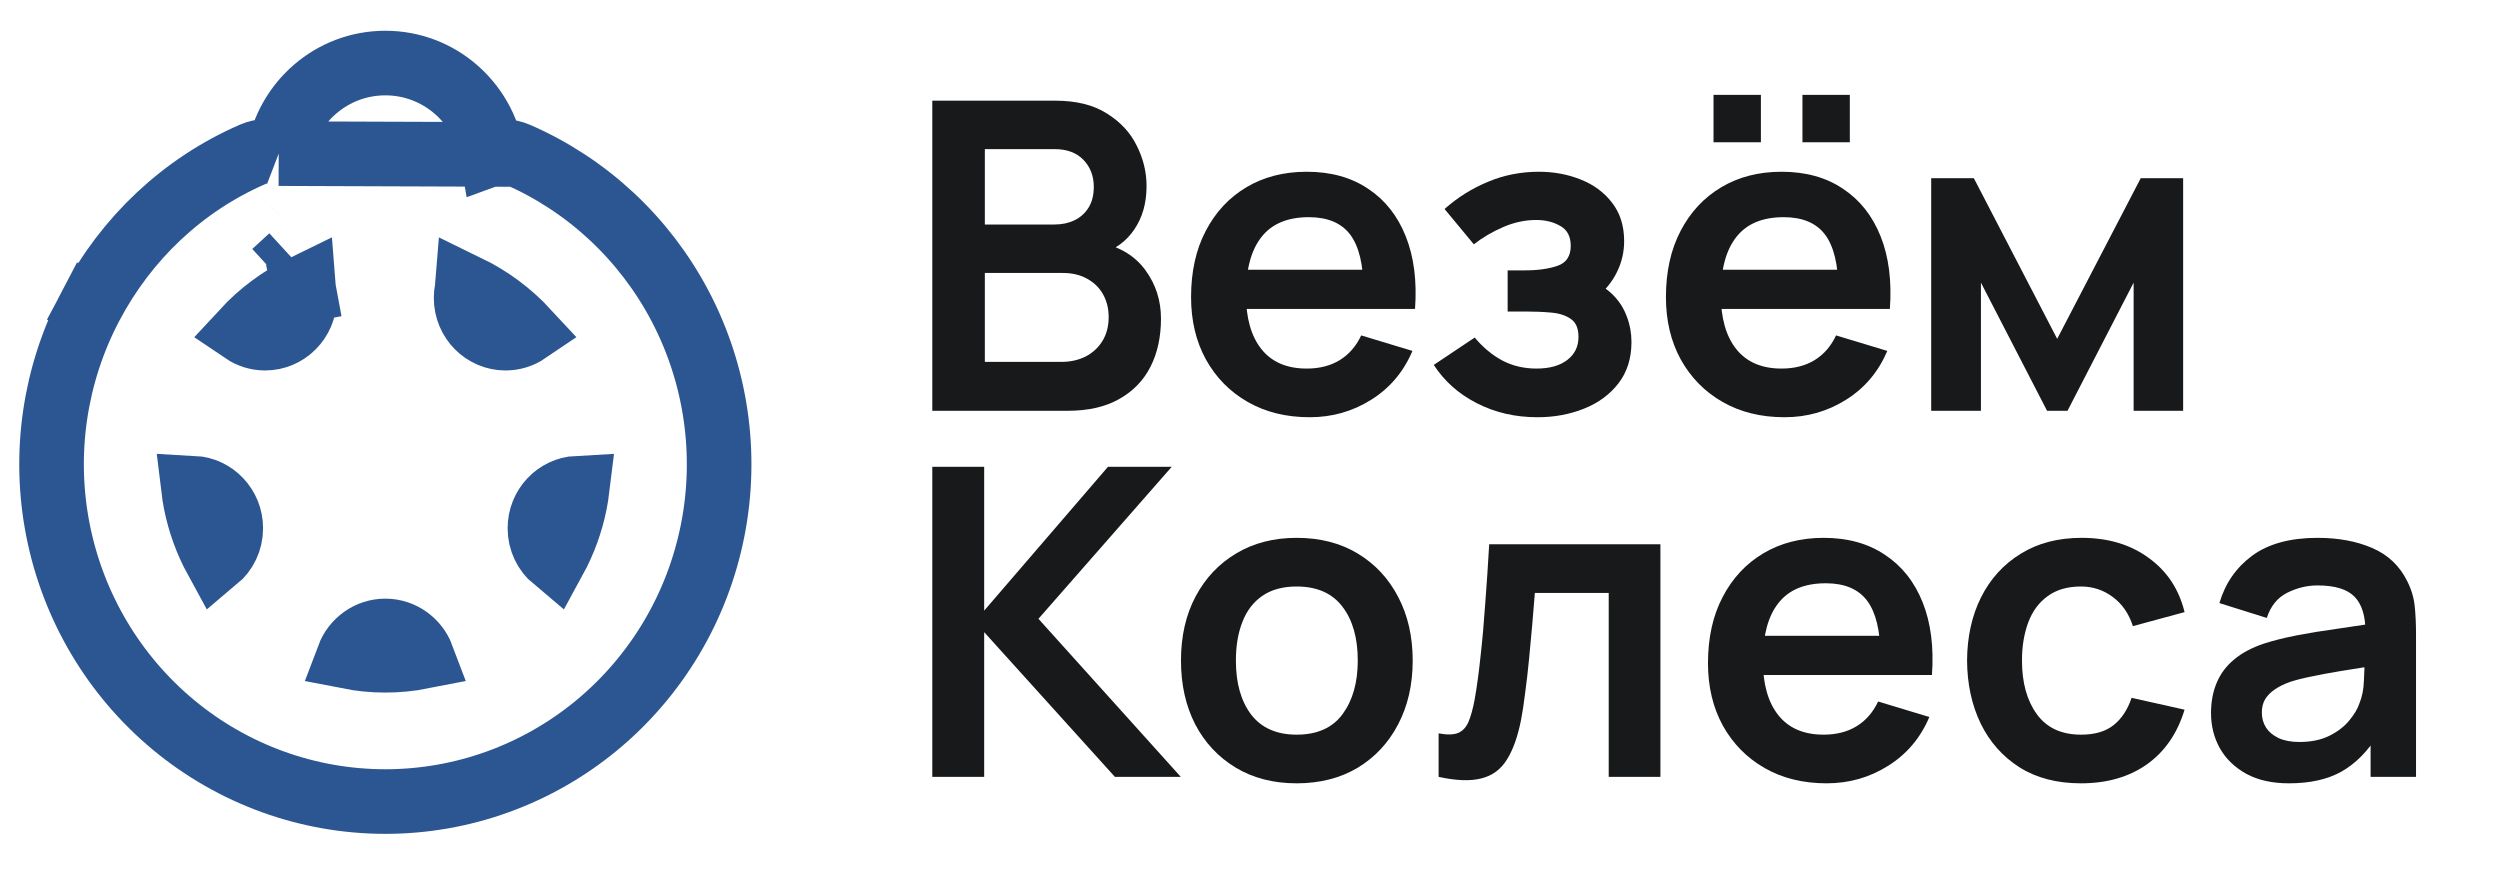
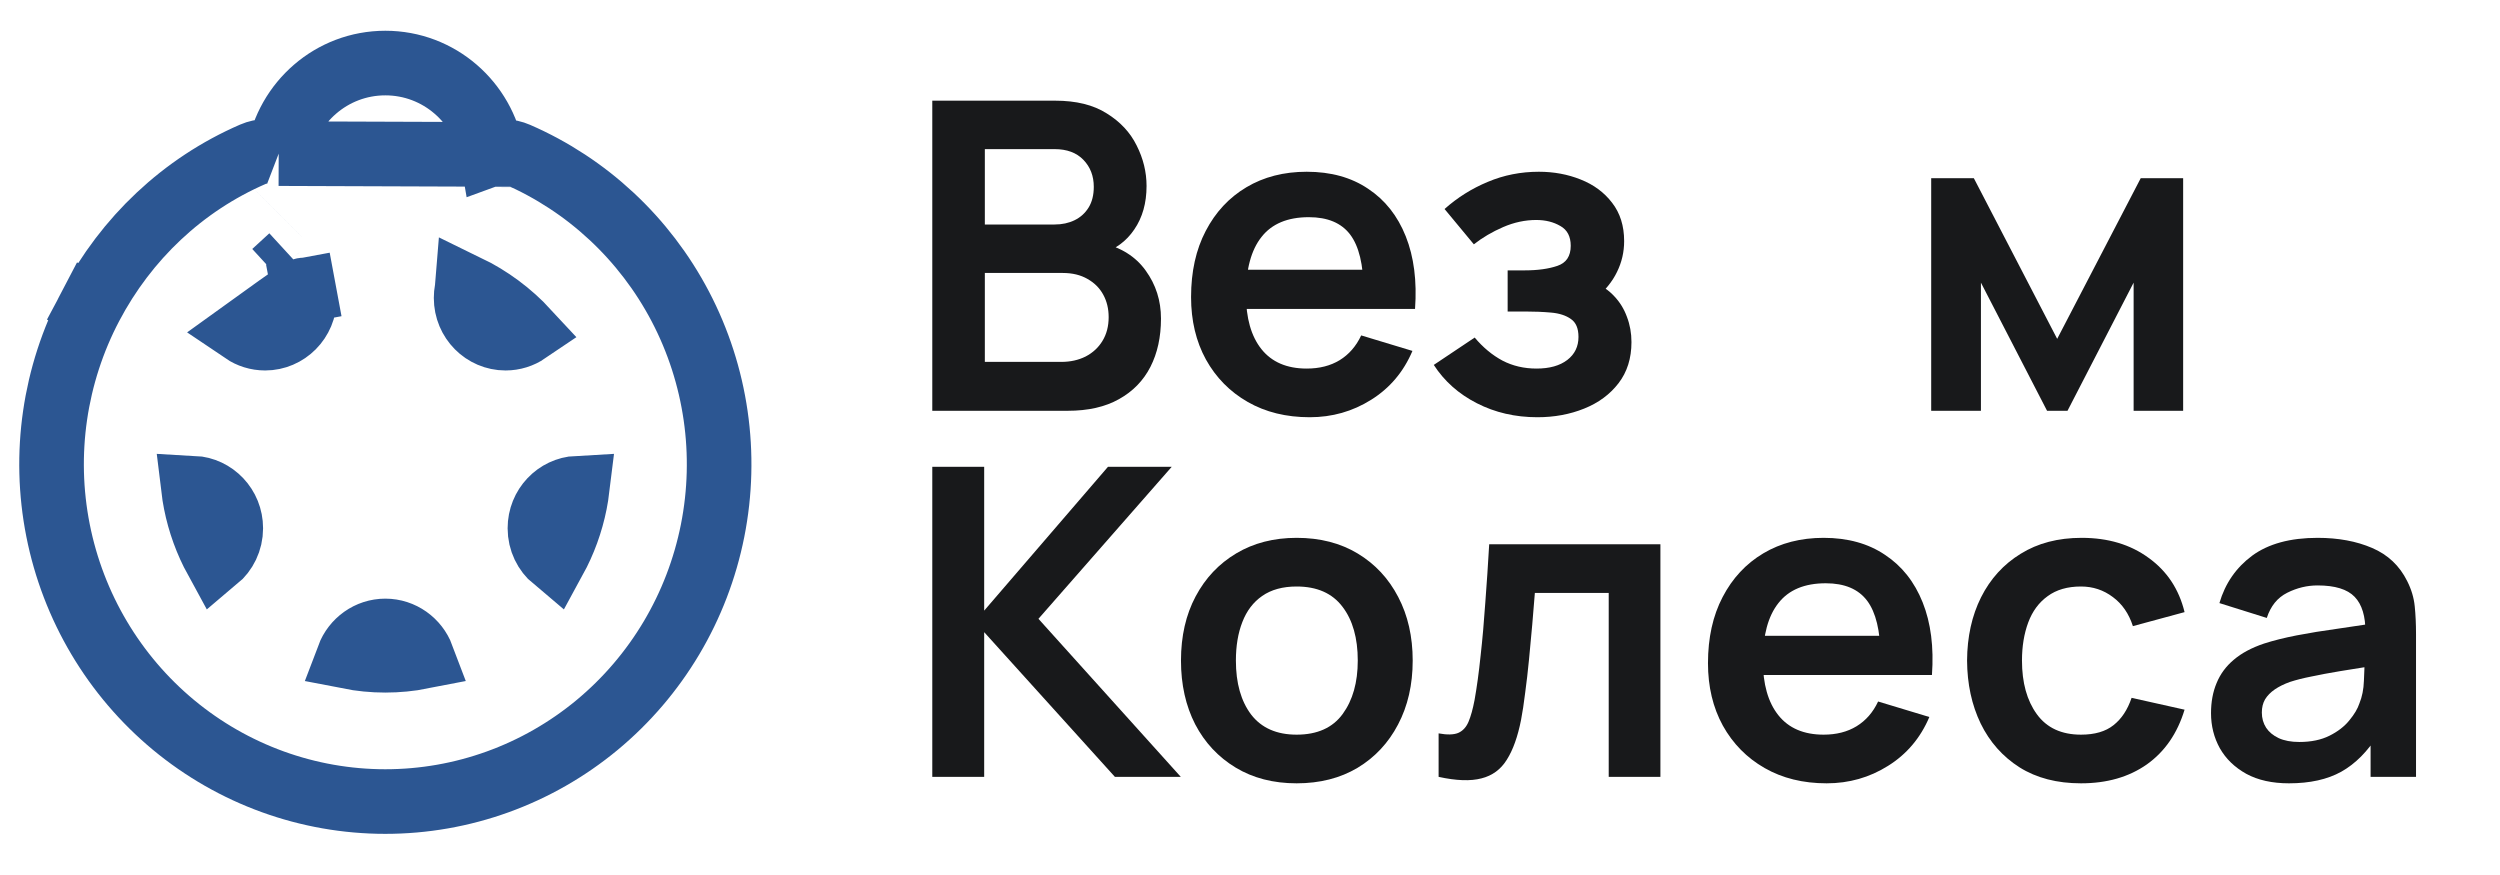
<svg xmlns="http://www.w3.org/2000/svg" width="140" height="49" viewBox="0 0 140 49" fill="none">
  <path d="M52.208 23.004V5.638H59.094C60.268 5.638 61.228 5.875 61.976 6.35C62.732 6.816 63.291 7.415 63.652 8.146C64.022 8.878 64.207 9.634 64.207 10.414C64.207 11.37 63.978 12.182 63.52 12.85C63.069 13.517 62.454 13.967 61.675 14.2V13.597C62.768 13.847 63.596 14.365 64.159 15.153C64.73 15.941 65.015 16.837 65.015 17.842C65.015 18.871 64.818 19.772 64.424 20.544C64.03 21.315 63.443 21.918 62.663 22.352C61.892 22.787 60.935 23.004 59.793 23.004H52.208ZM55.151 20.266H59.432C59.938 20.266 60.392 20.166 60.794 19.965C61.196 19.756 61.51 19.466 61.735 19.096C61.968 18.718 62.085 18.272 62.085 17.758C62.085 17.291 61.984 16.873 61.783 16.504C61.582 16.134 61.289 15.84 60.903 15.623C60.517 15.398 60.055 15.286 59.516 15.286H55.151V20.266ZM55.151 12.572H59.058C59.476 12.572 59.85 12.492 60.179 12.331C60.509 12.17 60.77 11.933 60.963 11.62C61.156 11.306 61.252 10.92 61.252 10.462C61.252 9.859 61.06 9.356 60.674 8.954C60.288 8.552 59.749 8.351 59.058 8.351H55.151V12.572Z" fill="#18191B" />
  <path d="M73.345 23.365C72.026 23.365 70.868 23.08 69.872 22.509C68.875 21.938 68.095 21.146 67.532 20.133C66.977 19.12 66.7 17.955 66.7 16.636C66.7 15.213 66.973 13.979 67.52 12.934C68.067 11.881 68.826 11.065 69.799 10.486C70.772 9.907 71.897 9.618 73.176 9.618C74.526 9.618 75.672 9.935 76.613 10.57C77.561 11.197 78.265 12.086 78.723 13.236C79.181 14.385 79.354 15.74 79.242 17.299H76.359V16.238C76.351 14.823 76.102 13.79 75.612 13.139C75.121 12.488 74.35 12.162 73.296 12.162C72.107 12.162 71.222 12.532 70.643 13.272C70.064 14.003 69.775 15.077 69.775 16.491C69.775 17.81 70.064 18.831 70.643 19.555C71.222 20.278 72.066 20.64 73.176 20.64C73.891 20.64 74.506 20.483 75.021 20.17C75.543 19.848 75.945 19.386 76.227 18.783L79.097 19.651C78.599 20.825 77.827 21.737 76.782 22.389C75.745 23.04 74.599 23.365 73.345 23.365ZM68.859 17.299V15.105H77.819V17.299H68.859Z" fill="#18191B" />
  <path d="M86.092 23.365C84.854 23.365 83.725 23.104 82.704 22.581C81.682 22.059 80.879 21.343 80.292 20.435L82.583 18.903C83.049 19.458 83.568 19.888 84.138 20.194C84.709 20.491 85.344 20.64 86.044 20.64C86.775 20.64 87.35 20.479 87.768 20.158C88.186 19.836 88.395 19.406 88.395 18.867C88.395 18.393 88.255 18.059 87.973 17.866C87.692 17.665 87.322 17.545 86.864 17.505C86.406 17.464 85.915 17.444 85.393 17.444H84.428V15.141H85.381C86.112 15.141 86.723 15.056 87.214 14.888C87.712 14.719 87.961 14.345 87.961 13.766C87.961 13.243 87.768 12.874 87.382 12.657C86.997 12.431 86.546 12.319 86.032 12.319C85.405 12.319 84.786 12.452 84.175 12.717C83.564 12.982 83.017 13.304 82.535 13.682L80.895 11.704C81.618 11.061 82.426 10.554 83.319 10.184C84.211 9.807 85.164 9.618 86.177 9.618C87.013 9.618 87.793 9.762 88.516 10.052C89.248 10.341 89.835 10.775 90.277 11.354C90.727 11.933 90.952 12.649 90.952 13.501C90.952 14.112 90.819 14.687 90.554 15.225C90.297 15.764 89.883 16.274 89.312 16.757L89.276 15.816C89.718 16.001 90.092 16.258 90.397 16.588C90.711 16.918 90.948 17.303 91.109 17.746C91.278 18.188 91.362 18.658 91.362 19.157C91.362 20.065 91.121 20.833 90.638 21.46C90.156 22.087 89.513 22.561 88.709 22.883C87.913 23.204 87.041 23.365 86.092 23.365Z" fill="#18191B" />
-   <path d="M100.937 7.966V5.312H103.59V7.966H100.937ZM95.957 7.966V5.312H98.61V7.966H95.957ZM99.936 23.365C98.618 23.365 97.46 23.08 96.463 22.509C95.466 21.938 94.687 21.146 94.124 20.133C93.569 19.12 93.292 17.955 93.292 16.636C93.292 15.213 93.565 13.979 94.112 12.934C94.659 11.881 95.418 11.065 96.391 10.486C97.364 9.907 98.489 9.618 99.768 9.618C101.118 9.618 102.264 9.935 103.205 10.57C104.153 11.197 104.857 12.086 105.315 13.236C105.773 14.385 105.946 15.74 105.833 17.299H102.951V16.238C102.943 14.823 102.694 13.79 102.204 13.139C101.713 12.488 100.941 12.162 99.888 12.162C98.698 12.162 97.814 12.532 97.235 13.272C96.656 14.003 96.367 15.077 96.367 16.491C96.367 17.81 96.656 18.831 97.235 19.555C97.814 20.278 98.658 20.64 99.768 20.64C100.483 20.64 101.098 20.483 101.613 20.17C102.135 19.848 102.537 19.386 102.819 18.783L105.689 19.651C105.19 20.825 104.419 21.737 103.373 22.389C102.336 23.04 101.191 23.365 99.936 23.365ZM95.45 17.299V15.105H104.41V17.299H95.45Z" fill="#18191B" />
  <path d="M108.147 23.004V9.979H110.535L115.202 18.976L119.881 9.979H122.256V23.004H119.483V15.828L115.78 23.004H114.635L110.932 15.828V23.004H108.147Z" fill="#18191B" />
  <path d="M52.208 43.504V26.139H55.114V34.195L62.048 26.139H65.618L58.153 34.653L66.124 43.504H62.434L55.114 35.401V43.504H52.208Z" fill="#18191B" />
  <path d="M72.611 43.866C71.308 43.866 70.171 43.573 69.198 42.986C68.225 42.399 67.469 41.591 66.931 40.562C66.4 39.525 66.135 38.335 66.135 36.992C66.135 35.626 66.408 34.428 66.955 33.399C67.501 32.37 68.261 31.566 69.234 30.987C70.207 30.408 71.332 30.119 72.611 30.119C73.921 30.119 75.063 30.412 76.035 30.999C77.008 31.586 77.764 32.398 78.302 33.435C78.841 34.464 79.111 35.65 79.111 36.992C79.111 38.343 78.837 39.537 78.29 40.574C77.752 41.603 76.996 42.411 76.023 42.998C75.05 43.577 73.913 43.866 72.611 43.866ZM72.611 41.141C73.768 41.141 74.629 40.755 75.191 39.983C75.754 39.211 76.035 38.214 76.035 36.992C76.035 35.73 75.75 34.725 75.179 33.978C74.608 33.222 73.752 32.844 72.611 32.844C71.831 32.844 71.188 33.021 70.681 33.375C70.183 33.72 69.813 34.207 69.572 34.834C69.33 35.453 69.21 36.172 69.21 36.992C69.21 38.255 69.495 39.264 70.066 40.019C70.645 40.767 71.493 41.141 72.611 41.141Z" fill="#18191B" />
  <path d="M80.562 43.504V41.069C81.036 41.157 81.402 41.149 81.659 41.044C81.916 40.932 82.109 40.723 82.238 40.417C82.367 40.112 82.479 39.706 82.576 39.199C82.704 38.484 82.817 37.66 82.913 36.727C83.018 35.794 83.106 34.798 83.178 33.736C83.259 32.675 83.331 31.59 83.395 30.48H92.983V43.504H90.088V33.206H85.952C85.912 33.728 85.864 34.315 85.807 34.966C85.751 35.61 85.691 36.261 85.626 36.92C85.562 37.579 85.49 38.206 85.409 38.801C85.337 39.388 85.261 39.891 85.18 40.309C84.995 41.249 84.73 41.993 84.384 42.54C84.047 43.086 83.572 43.436 82.961 43.589C82.35 43.75 81.55 43.721 80.562 43.504Z" fill="#18191B" />
  <path d="M102.292 43.866C100.973 43.866 99.816 43.581 98.819 43.01C97.822 42.439 97.042 41.647 96.479 40.634C95.924 39.621 95.647 38.456 95.647 37.137C95.647 35.714 95.92 34.48 96.467 33.435C97.014 32.382 97.774 31.566 98.746 30.987C99.719 30.408 100.845 30.119 102.123 30.119C103.474 30.119 104.619 30.436 105.56 31.071C106.509 31.698 107.212 32.587 107.67 33.736C108.129 34.886 108.301 36.241 108.189 37.8H105.307V36.739C105.299 35.324 105.049 34.291 104.559 33.64C104.069 32.989 103.297 32.663 102.244 32.663C101.054 32.663 100.169 33.033 99.591 33.773C99.012 34.504 98.722 35.577 98.722 36.992C98.722 38.311 99.012 39.332 99.591 40.056C100.169 40.779 101.013 41.141 102.123 41.141C102.838 41.141 103.454 40.984 103.968 40.67C104.491 40.349 104.893 39.887 105.174 39.284L108.044 40.152C107.546 41.326 106.774 42.238 105.729 42.889C104.692 43.541 103.546 43.866 102.292 43.866ZM97.806 37.8V35.606H106.766V37.8H97.806Z" fill="#18191B" />
  <path d="M116.535 43.866C115.193 43.866 114.047 43.569 113.098 42.974C112.15 42.371 111.422 41.551 110.916 40.514C110.417 39.477 110.164 38.303 110.156 36.992C110.164 35.658 110.425 34.476 110.94 33.447C111.462 32.41 112.202 31.598 113.159 31.011C114.115 30.416 115.253 30.119 116.572 30.119C118.051 30.119 119.301 30.492 120.322 31.24C121.351 31.98 122.022 32.993 122.336 34.279L119.442 35.063C119.217 34.364 118.843 33.821 118.32 33.435C117.798 33.041 117.203 32.844 116.535 32.844C115.78 32.844 115.157 33.025 114.666 33.387C114.176 33.74 113.814 34.231 113.581 34.858C113.348 35.485 113.231 36.197 113.231 36.992C113.231 38.23 113.508 39.231 114.063 39.995C114.618 40.759 115.442 41.141 116.535 41.141C117.307 41.141 117.914 40.964 118.356 40.61C118.807 40.257 119.144 39.746 119.369 39.079L122.336 39.742C121.934 41.069 121.23 42.09 120.226 42.805C119.221 43.513 117.991 43.866 116.535 43.866Z" fill="#18191B" />
  <path d="M128.182 43.866C127.242 43.866 126.446 43.689 125.795 43.336C125.143 42.974 124.649 42.495 124.311 41.901C123.982 41.306 123.817 40.65 123.817 39.935C123.817 39.308 123.921 38.745 124.131 38.247C124.34 37.74 124.661 37.306 125.095 36.944C125.529 36.574 126.092 36.273 126.784 36.04C127.306 35.871 127.917 35.718 128.617 35.581C129.324 35.445 130.088 35.32 130.908 35.208C131.736 35.087 132.6 34.958 133.501 34.822L132.464 35.413C132.472 34.512 132.271 33.849 131.861 33.423C131.451 32.997 130.759 32.784 129.786 32.784C129.199 32.784 128.633 32.92 128.086 33.194C127.539 33.467 127.157 33.937 126.94 34.605L124.287 33.773C124.609 32.671 125.22 31.787 126.12 31.119C127.029 30.452 128.251 30.119 129.786 30.119C130.944 30.119 131.961 30.308 132.837 30.685C133.722 31.063 134.377 31.682 134.803 32.542C135.036 33.001 135.177 33.471 135.225 33.953C135.273 34.428 135.297 34.946 135.297 35.509V43.504H132.753V40.683L133.175 41.141C132.588 42.081 131.901 42.773 131.113 43.215C130.333 43.649 129.356 43.866 128.182 43.866ZM128.761 41.551C129.421 41.551 129.983 41.434 130.45 41.201C130.916 40.968 131.286 40.683 131.559 40.345C131.84 40.007 132.029 39.69 132.126 39.392C132.279 39.022 132.363 38.6 132.379 38.126C132.403 37.644 132.415 37.254 132.415 36.956L133.308 37.221C132.431 37.358 131.68 37.479 131.053 37.583C130.425 37.688 129.887 37.788 129.437 37.885C128.986 37.973 128.588 38.074 128.243 38.186C127.905 38.307 127.62 38.448 127.387 38.608C127.153 38.769 126.972 38.954 126.844 39.163C126.723 39.372 126.663 39.617 126.663 39.899C126.663 40.22 126.743 40.506 126.904 40.755C127.065 40.996 127.298 41.189 127.604 41.334C127.917 41.478 128.303 41.551 128.761 41.551Z" fill="#18191B" />
-   <path d="M15.607 8.603C16.094 5.736 18.568 3.531 21.579 3.531C24.591 3.531 27.064 5.736 27.551 8.602C27.984 8.444 28.482 8.44 28.966 8.651M15.607 8.603L28.966 8.651M15.607 8.603C15.166 8.434 14.656 8.425 14.161 8.639C10.236 10.342 7.065 13.35 5.073 17.138L6.674 17.98L5.073 17.138C3.048 20.989 2.404 25.429 3.25 29.703C4.096 33.978 6.38 37.828 9.719 40.598C13.058 43.368 17.246 44.885 21.571 44.887C25.896 44.889 30.085 43.376 33.427 40.609C36.768 37.842 39.056 33.994 39.905 29.72C40.755 25.446 40.115 21.006 38.094 17.154C36.099 13.353 32.88 10.352 28.966 8.651M15.607 8.603L28.966 8.651M26.142 16.26C26.153 16.198 26.162 16.137 26.167 16.075C27.426 16.686 28.573 17.538 29.522 18.565C29.173 18.802 28.756 18.937 28.308 18.937C27.11 18.937 26.103 17.948 26.103 16.685C26.103 16.538 26.116 16.397 26.142 16.26ZM13.634 18.565C14.583 17.537 15.729 16.686 16.99 16.075C16.995 16.137 17.004 16.198 17.015 16.26L18.794 15.929L17.015 16.26C17.041 16.397 17.054 16.538 17.054 16.685C17.054 17.948 16.047 18.937 14.849 18.937C14.401 18.937 13.984 18.802 13.634 18.565ZM15.35 15.275C15.35 15.275 15.349 15.274 15.349 15.274L15.35 15.275L16.306 14.397L15.35 15.275ZM15.601 11.958C15.6 11.959 15.6 11.959 15.6 11.959L15.601 11.958ZM29.893 10.522C29.893 10.524 29.893 10.525 29.893 10.526L29.893 10.522ZM27.788 15.302L27.788 15.302C27.788 15.302 27.788 15.302 27.788 15.302L27.788 15.302ZM12.112 31.328C11.574 30.345 11.184 29.277 10.962 28.158C10.908 27.885 10.864 27.61 10.831 27.335C11.979 27.395 12.923 28.36 12.923 29.583C12.923 30.29 12.606 30.916 12.112 31.328ZM21.579 35.333C22.505 35.333 23.317 35.922 23.638 36.775C22.962 36.908 22.271 36.975 21.575 36.975C20.881 36.975 20.194 36.907 19.52 36.775C19.842 35.922 20.653 35.333 21.579 35.333ZM31.047 31.328C30.553 30.916 30.236 30.29 30.236 29.583C30.236 28.36 31.18 27.395 32.328 27.335C32.294 27.613 32.25 27.891 32.195 28.168C31.973 29.284 31.583 30.348 31.047 31.328Z" stroke="#2C5692" stroke-width="3.618" />
+   <path d="M15.607 8.603C16.094 5.736 18.568 3.531 21.579 3.531C24.591 3.531 27.064 5.736 27.551 8.602C27.984 8.444 28.482 8.44 28.966 8.651M15.607 8.603L28.966 8.651M15.607 8.603C15.166 8.434 14.656 8.425 14.161 8.639C10.236 10.342 7.065 13.35 5.073 17.138L6.674 17.98L5.073 17.138C3.048 20.989 2.404 25.429 3.25 29.703C4.096 33.978 6.38 37.828 9.719 40.598C13.058 43.368 17.246 44.885 21.571 44.887C25.896 44.889 30.085 43.376 33.427 40.609C36.768 37.842 39.056 33.994 39.905 29.72C40.755 25.446 40.115 21.006 38.094 17.154C36.099 13.353 32.88 10.352 28.966 8.651M15.607 8.603L28.966 8.651M26.142 16.26C26.153 16.198 26.162 16.137 26.167 16.075C27.426 16.686 28.573 17.538 29.522 18.565C29.173 18.802 28.756 18.937 28.308 18.937C27.11 18.937 26.103 17.948 26.103 16.685C26.103 16.538 26.116 16.397 26.142 16.26ZM13.634 18.565C16.995 16.137 17.004 16.198 17.015 16.26L18.794 15.929L17.015 16.26C17.041 16.397 17.054 16.538 17.054 16.685C17.054 17.948 16.047 18.937 14.849 18.937C14.401 18.937 13.984 18.802 13.634 18.565ZM15.35 15.275C15.35 15.275 15.349 15.274 15.349 15.274L15.35 15.275L16.306 14.397L15.35 15.275ZM15.601 11.958C15.6 11.959 15.6 11.959 15.6 11.959L15.601 11.958ZM29.893 10.522C29.893 10.524 29.893 10.525 29.893 10.526L29.893 10.522ZM27.788 15.302L27.788 15.302C27.788 15.302 27.788 15.302 27.788 15.302L27.788 15.302ZM12.112 31.328C11.574 30.345 11.184 29.277 10.962 28.158C10.908 27.885 10.864 27.61 10.831 27.335C11.979 27.395 12.923 28.36 12.923 29.583C12.923 30.29 12.606 30.916 12.112 31.328ZM21.579 35.333C22.505 35.333 23.317 35.922 23.638 36.775C22.962 36.908 22.271 36.975 21.575 36.975C20.881 36.975 20.194 36.907 19.52 36.775C19.842 35.922 20.653 35.333 21.579 35.333ZM31.047 31.328C30.553 30.916 30.236 30.29 30.236 29.583C30.236 28.36 31.18 27.395 32.328 27.335C32.294 27.613 32.25 27.891 32.195 28.168C31.973 29.284 31.583 30.348 31.047 31.328Z" stroke="#2C5692" stroke-width="3.618" />
</svg>